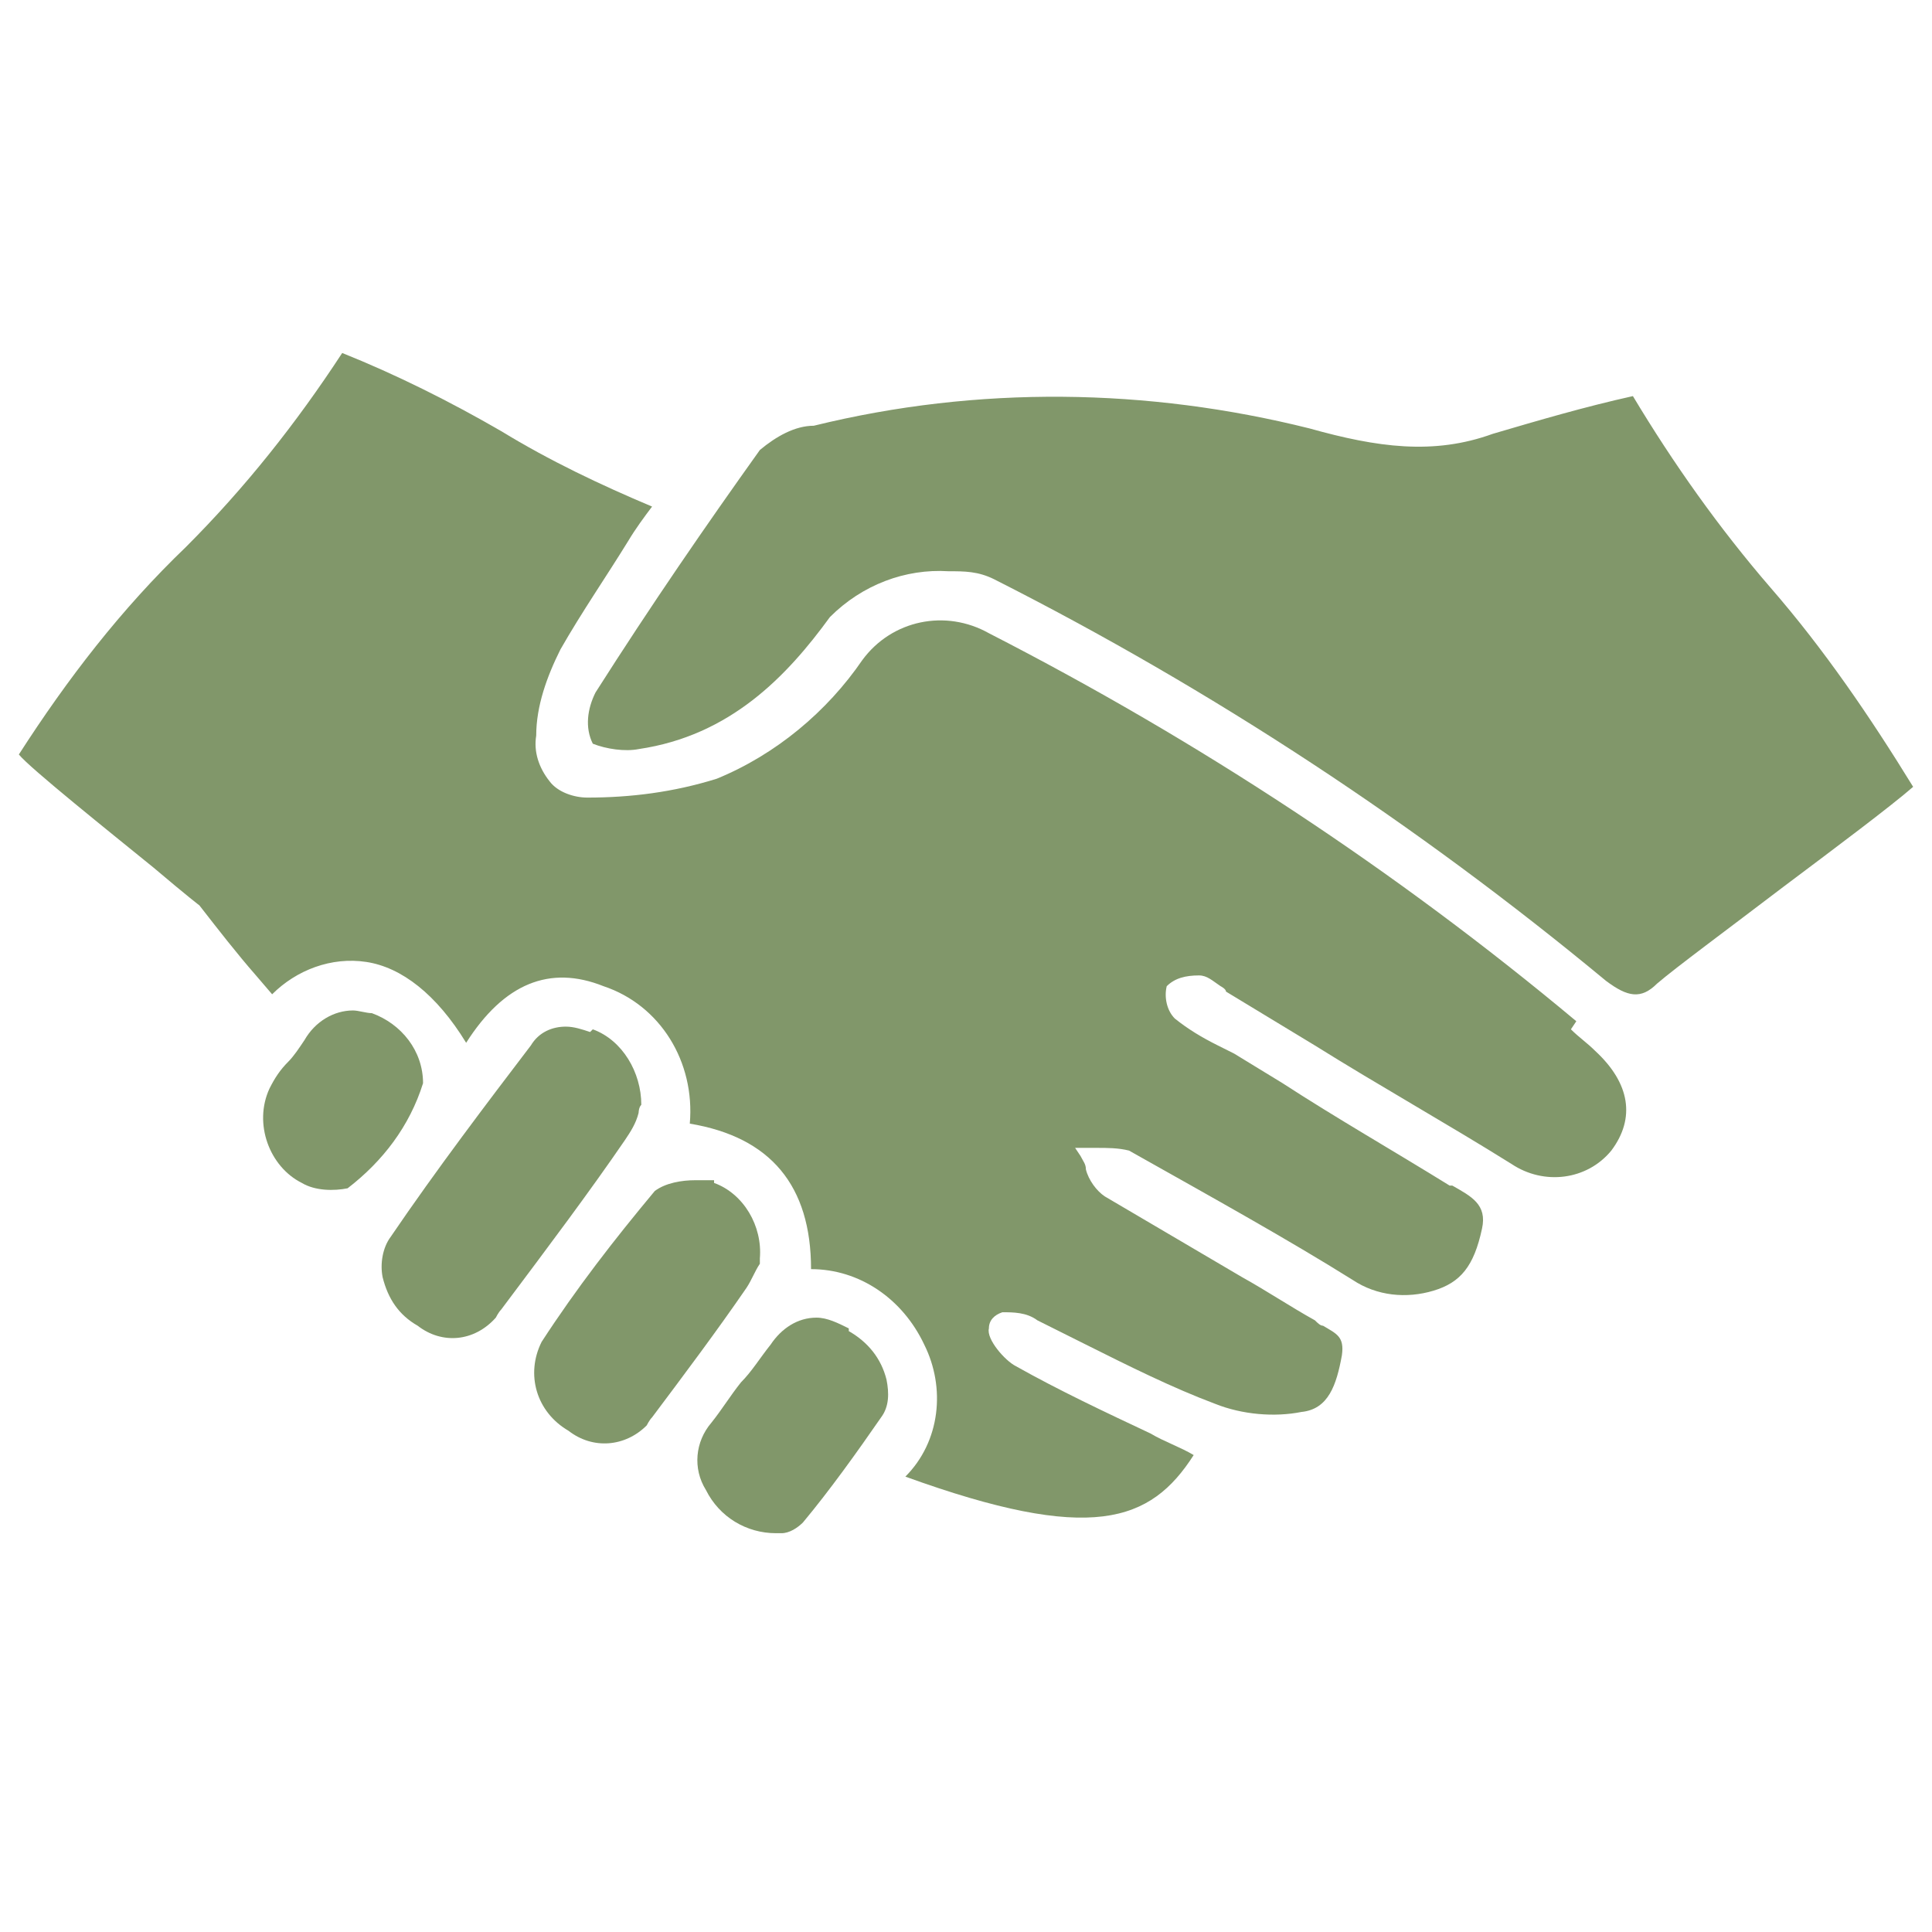
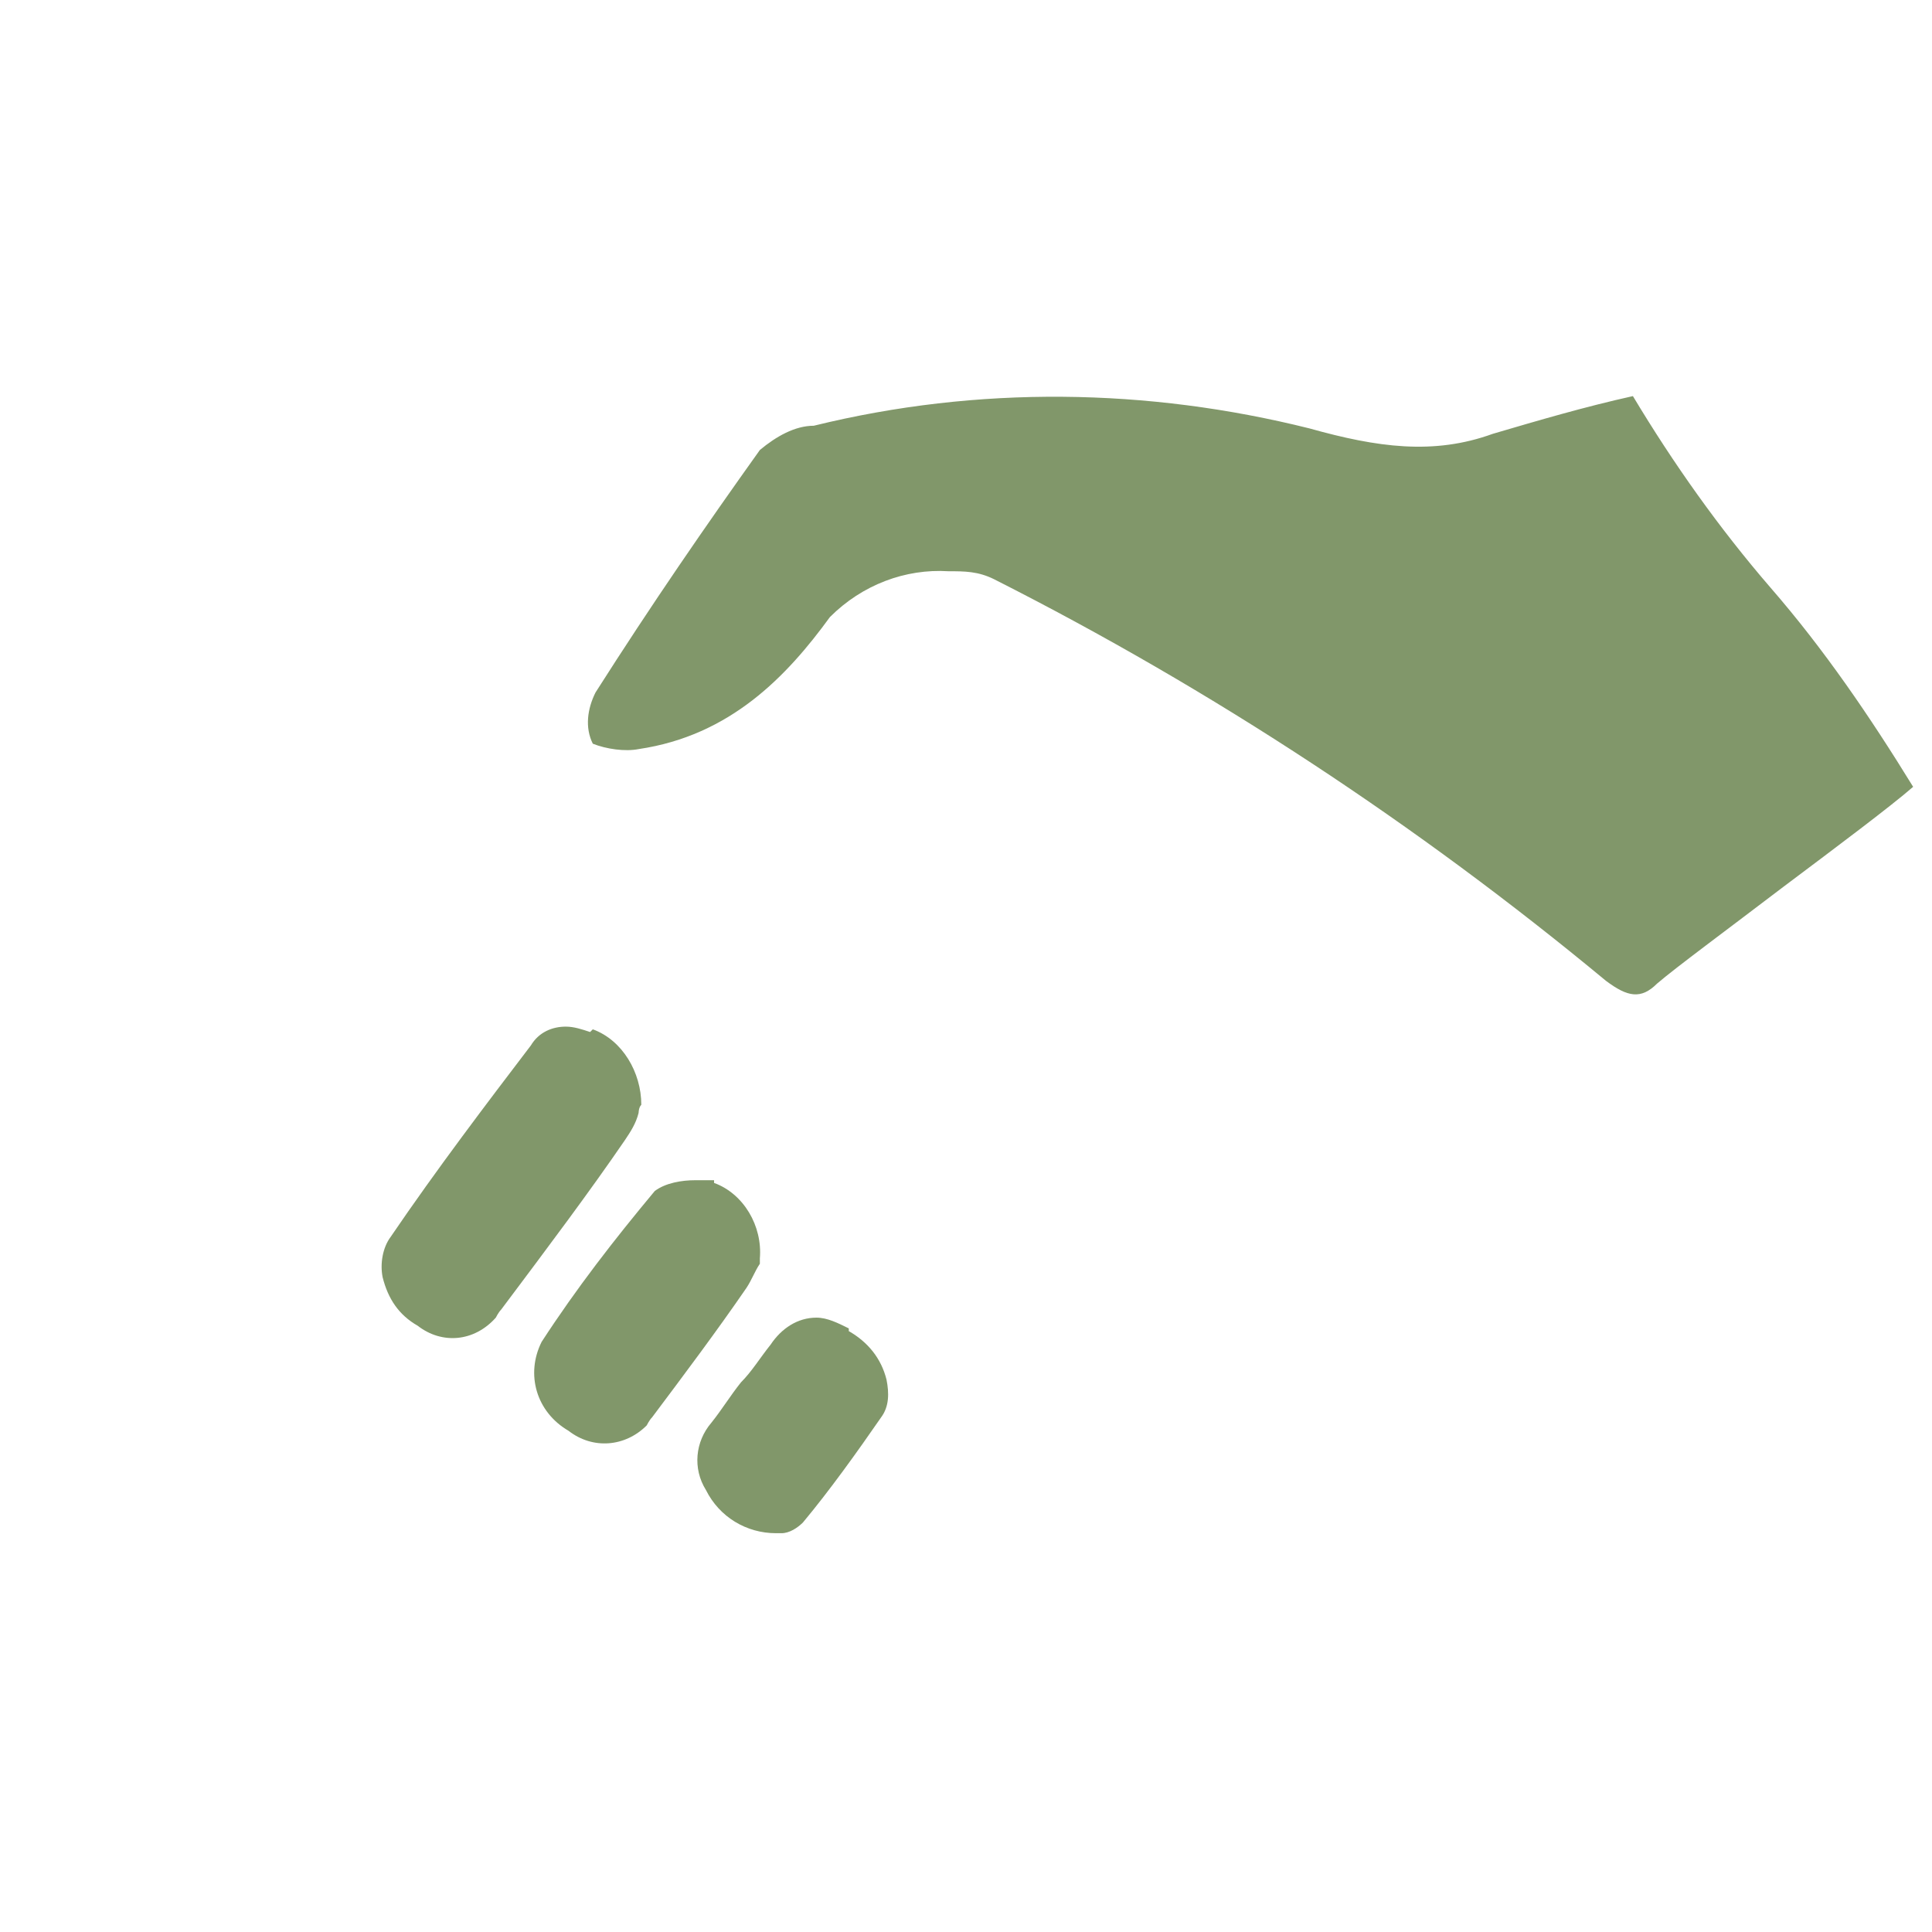
<svg xmlns="http://www.w3.org/2000/svg" id="Layer_1" version="1.1" viewBox="0 0 71.7 71.7">
  <defs>
    <style>
      .st0 {
        fill: none;
      }

      .st1 {
        fill: #81976a;
      }

      .st2 {
        clip-path: url(#clippath);
      }
    </style>
    <clipPath id="clippath">
      <rect class="st0" width="71.7" height="71.7" />
    </clipPath>
  </defs>
  <g class="st2">
    <g id="Mask_Group_29">
      <g id="Group_296">
-         <path id="Path_1596" class="st1" d="M58.5,37.9c-6.7-5.6-14-10.4-21.8-14.4-1.6-.9-3.6-.5-4.7,1-1.3,1.9-3.2,3.5-5.4,4.4-1.6.5-3.2.7-4.8.7-.5,0-1.1-.2-1.4-.6-.4-.5-.6-1.1-.5-1.7,0-1.1.4-2.2.9-3.2.8-1.4,1.7-2.7,2.5-4,.3-.5.6-.9.9-1.3-1.9-.8-3.8-1.7-5.6-2.8-1.9-1.1-3.9-2.1-5.9-2.9-1.7,2.6-3.6,5-5.8,7.2-2.4,2.3-4.4,4.9-6.2,7.7.4.5,3.4,2.9,5,4.2,1.3,1.1,1.7,1.4,1.7,1.4.7.9,1.4,1.8,2.1,2.6l.6.7c.9-.9,2.2-1.4,3.5-1.2,1.3.2,2.6,1.2,3.7,3,1.4-2.2,3.1-2.9,5.1-2.1,2.1.7,3.4,2.8,3.2,5.1,3,.5,4.5,2.3,4.5,5.4,1.8,0,3.4,1.1,4.2,2.8.8,1.6.6,3.6-.7,4.9,6.9,2.5,9.1,1.7,10.7-.8-.5-.3-1.1-.5-1.6-.8-1.7-.8-3.4-1.6-5-2.5-.4-.2-1.1-1-1-1.4,0-.3.2-.5.5-.6.4,0,.9,0,1.3.3.6.3,1.2.6,1.8.9,1.6.8,3.2,1.6,4.8,2.2,1,.4,2.2.5,3.2.3,1-.1,1.3-1,1.5-2.1.1-.7-.2-.8-.7-1.1-.1,0-.2-.1-.3-.2-.9-.5-1.8-1.1-2.7-1.6-1.7-1-3.4-2-5.1-3-.3-.2-.6-.6-.7-1,0-.2-.1-.3-.2-.5l-.2-.3h.3c.2,0,.3,0,.5,0,.4,0,.8,0,1.2.1,3.2,1.8,5.9,3.3,8.3,4.8.9.6,2,.7,3,.4,1-.3,1.5-.9,1.8-2.3.2-.9-.4-1.2-1.1-1.6h-.1c-2.1-1.3-4.2-2.5-6.2-3.8l-1.8-1.1c-.2-.1-.4-.2-.6-.3-.6-.3-1.1-.6-1.6-1-.3-.3-.4-.8-.3-1.2.3-.3.7-.4,1.2-.4.3,0,.5.2.8.4,0,0,.2.1.2.2l3.3,2c2.4,1.5,4.9,2.9,7.3,4.4,1.2.8,2.8.6,3.7-.5.9-1.2.7-2.5-.6-3.7-.3-.3-.6-.5-.9-.8h0Z" />
        <path id="Path_1597" class="st1" d="M60.6,14.7c-1.8.4-3.5.9-5.2,1.4-2.2.8-4.3.5-6.8-.2-6-1.5-12.3-1.6-18.4-.1-.7,0-1.4.4-2,.9-2,2.8-4,5.7-6.1,9-.3.6-.4,1.3-.1,1.9.5.2,1.2.3,1.7.2,3.4-.5,5.5-2.7,7.1-4.9,1.2-1.2,2.8-1.8,4.4-1.7.6,0,1.1,0,1.7.3,8.1,4.1,15.7,9.1,22.7,14.9.8.6,1.3.7,1.9.1.7-.6,2.6-2,4.7-3.6,2-1.5,4-3,4.8-3.7-1.6-2.6-3.3-5.1-5.3-7.4-1.9-2.2-3.6-4.6-5.1-7.1h0Z" />
        <path id="Path_1598" class="st1" d="M21.9,38.3c-.3-.1-.6-.2-.9-.2-.5,0-1,.2-1.3.7-1.6,2.1-3.5,4.6-5.2,7.1-.3.4-.4,1-.3,1.5.2.8.6,1.4,1.3,1.8.9.7,2.1.6,2.9-.3,0,0,.1-.2.2-.3,1.8-2.4,3.3-4.4,4.6-6.3.2-.3.4-.6.5-1,0,0,0-.2.1-.3,0-1.2-.7-2.4-1.8-2.8h0Z" />
        <path id="Path_1599" class="st1" d="M26.5,43.8c-.2,0-.5,0-.7,0-.5,0-1.1.1-1.5.4-1.5,1.8-2.9,3.6-4.2,5.6-.6,1.2-.2,2.6,1,3.3.9.7,2.1.6,2.9-.2,0,0,.1-.2.2-.3,1.2-1.6,2.4-3.2,3.5-4.8.2-.3.3-.6.5-.9,0,0,0-.1,0-.2.1-1.2-.6-2.4-1.7-2.8h0Z" />
        <path id="Path_1600" class="st1" d="M31.5,49.3c-.4-.2-.8-.4-1.2-.4-.7,0-1.3.4-1.7,1-.4.5-.7,1-1.1,1.4-.4.5-.7,1-1.1,1.5-.6.7-.7,1.7-.2,2.5.5,1,1.5,1.6,2.6,1.6,0,0,.1,0,.2,0,.3,0,.6-.2.8-.4,1-1.2,2-2.6,2.9-3.9.3-.4.3-.9.2-1.4-.2-.8-.7-1.4-1.4-1.8" />
-         <path id="Path_1601" class="st1" d="M13.8,37.6c-.2,0-.5-.1-.7-.1-.7,0-1.4.4-1.8,1.1-.2.3-.4.6-.6.8-.3.3-.5.6-.7,1-.6,1.3,0,2.9,1.2,3.5.5.3,1.2.3,1.7.2,1.3-1,2.3-2.3,2.8-3.9,0-1.2-.8-2.2-1.9-2.6h0Z" />
      </g>
    </g>
  </g>
</svg>